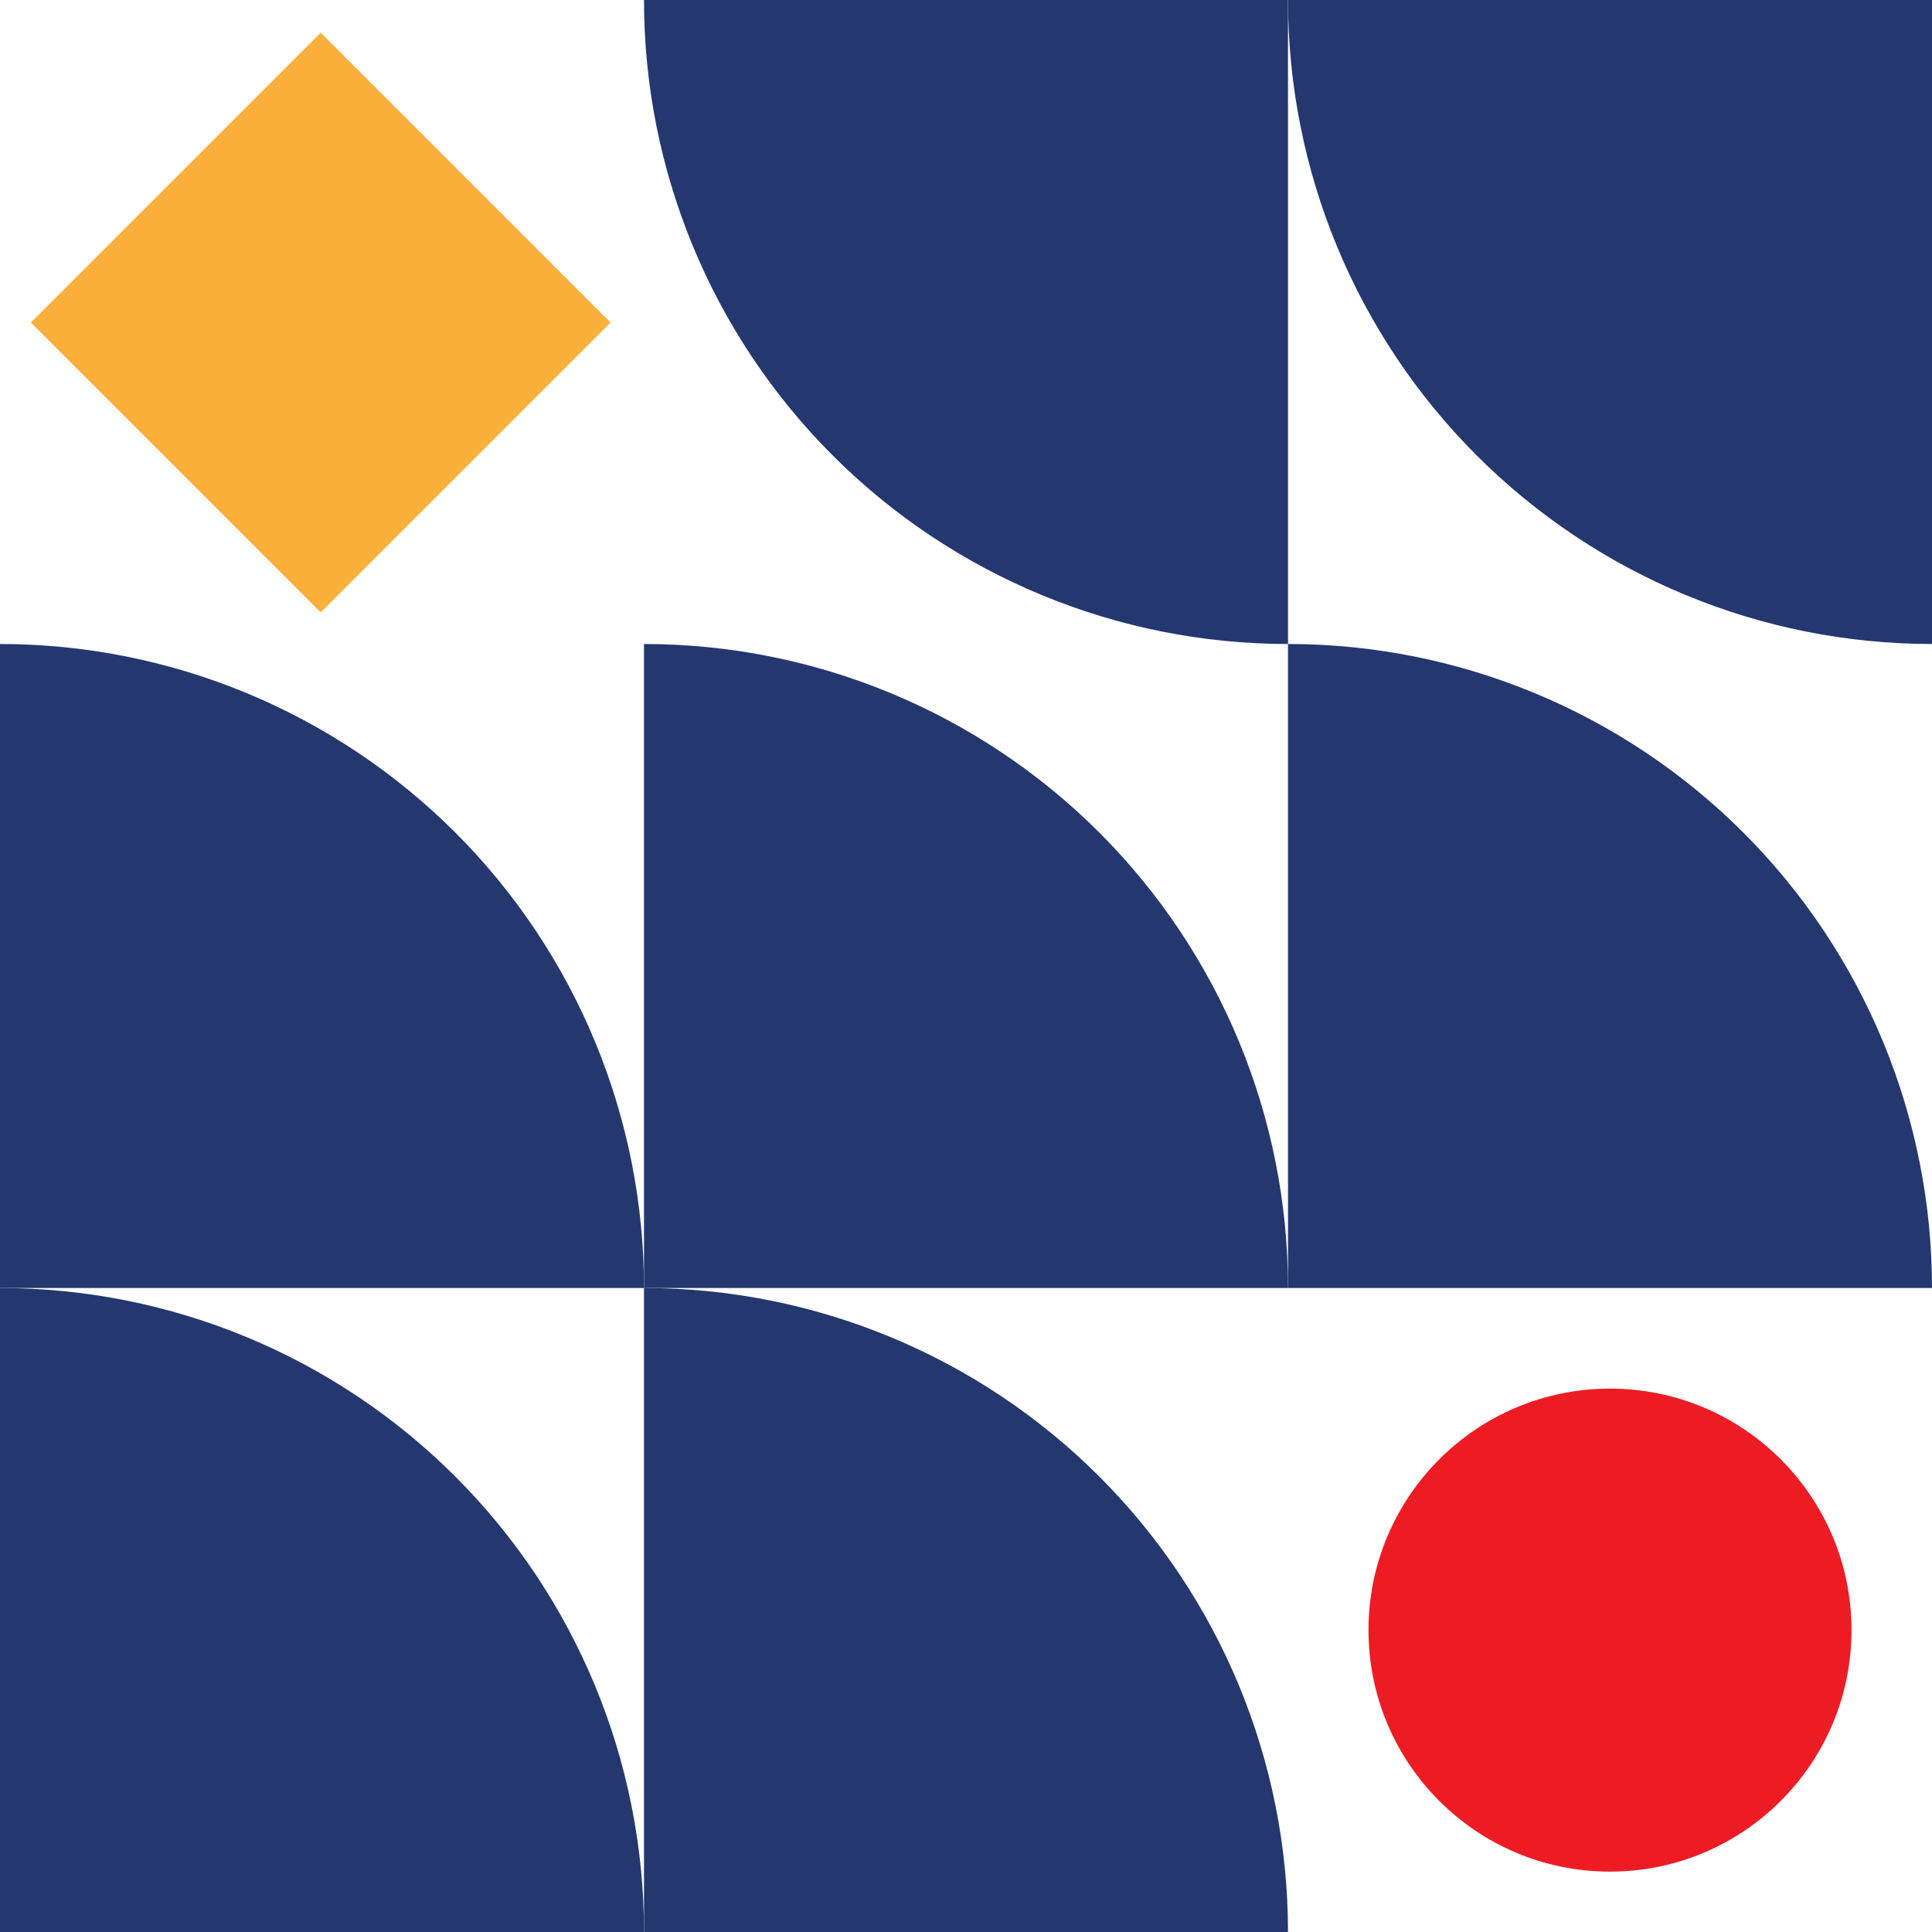
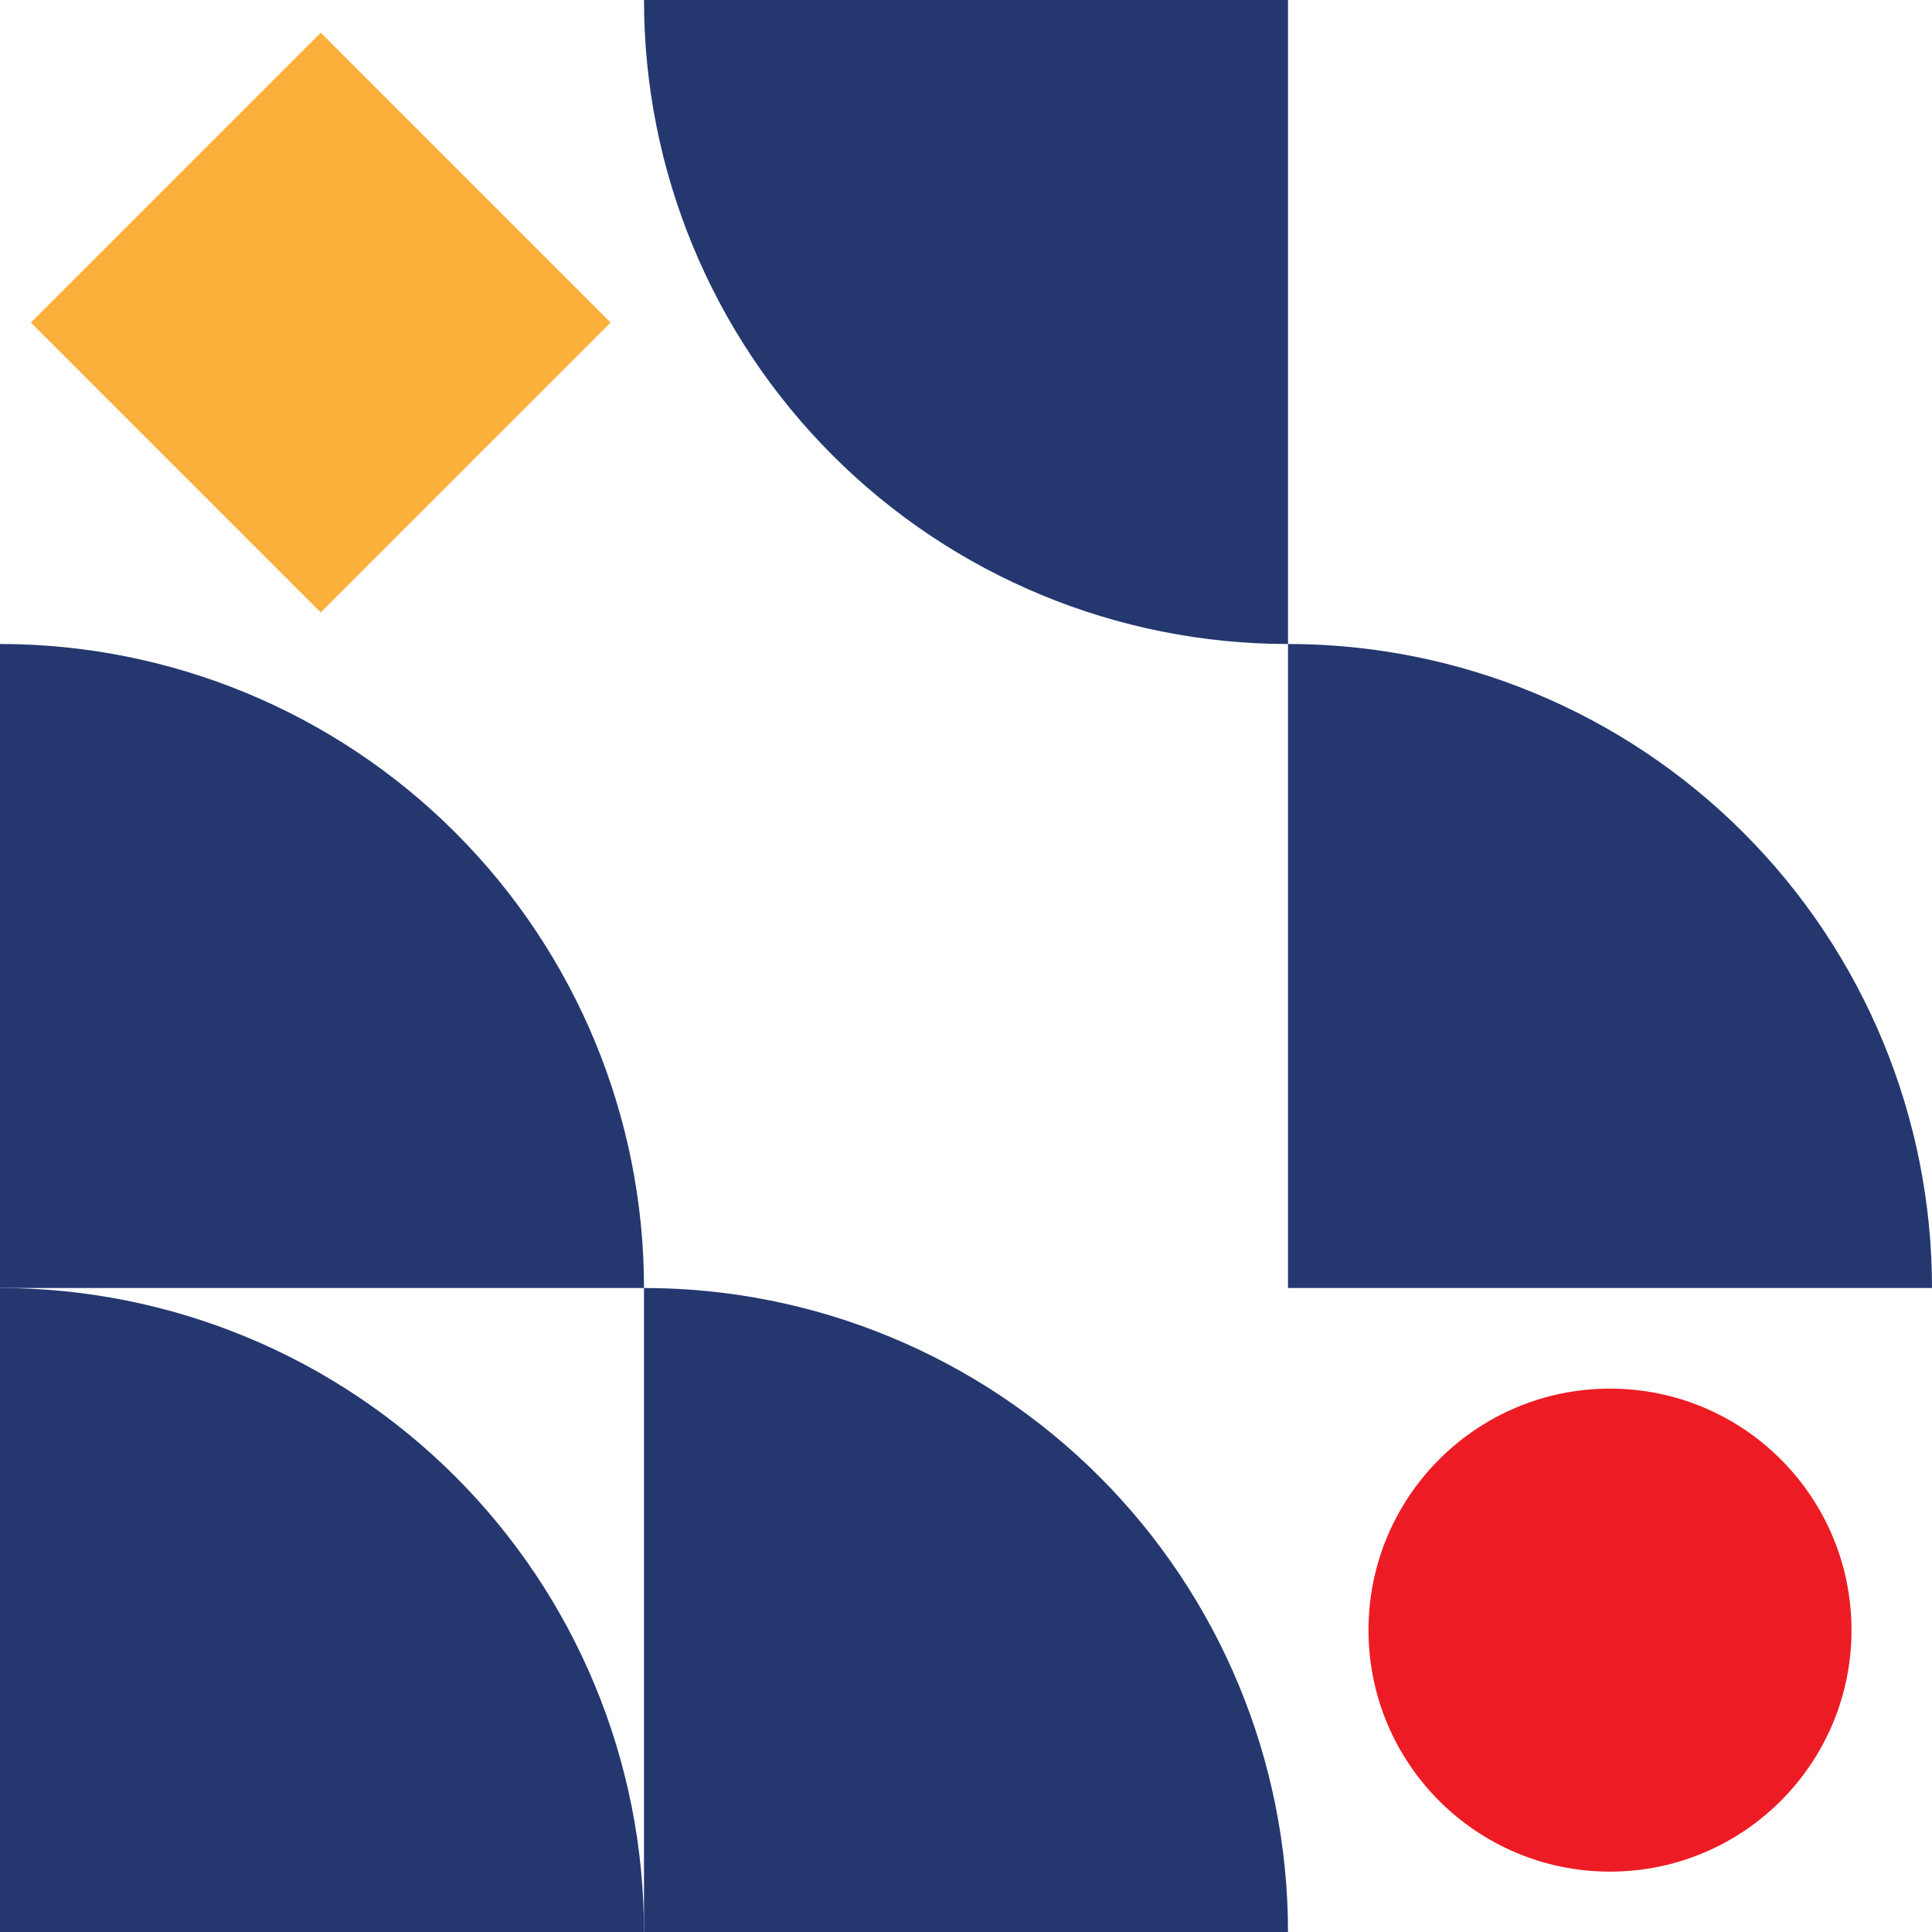
<svg xmlns="http://www.w3.org/2000/svg" width="192" height="192" viewBox="0 0 192 192" fill="none">
  <path d="M60.68 32.054L31.873 3.247L3.066 32.054L31.873 60.861L60.68 32.054Z" fill="#FBB03C" />
  <path d="M0 64C16.974 64 33.252 70.743 45.255 82.745C57.257 94.748 64 111.026 64 128H0V64Z" fill="#24376F" />
  <path d="M0 128C16.974 128 33.252 134.743 45.255 146.745C57.257 158.747 64 175.026 64 192H0V128Z" fill="#24376F" />
  <path d="M64 0H128V64C111.026 64 94.748 57.257 82.745 45.255C70.743 33.252 64 16.974 64 0Z" fill="#24376F" />
-   <path d="M64 64C80.974 64 97.252 70.743 109.255 82.745C121.257 94.748 128 111.026 128 128H64V64Z" fill="#24376F" />
  <path d="M64 128C80.974 128 97.252 134.743 109.255 146.745C121.257 158.747 128 175.026 128 192H64V128Z" fill="#24376F" />
-   <path d="M128 0H192V64C175.026 64 158.747 57.257 146.745 45.255C134.743 33.252 128 16.974 128 0Z" fill="#24376F" />
  <path d="M128 64C144.974 64 161.253 70.743 173.255 82.745C185.257 94.748 192 111.026 192 128H128V64Z" fill="#24376F" />
  <path d="M160 186C173.255 186 184 175.255 184 162C184 148.745 173.255 138 160 138C146.745 138 136 148.745 136 162C136 175.255 146.745 186 160 186Z" fill="#ED1C24" />
</svg>